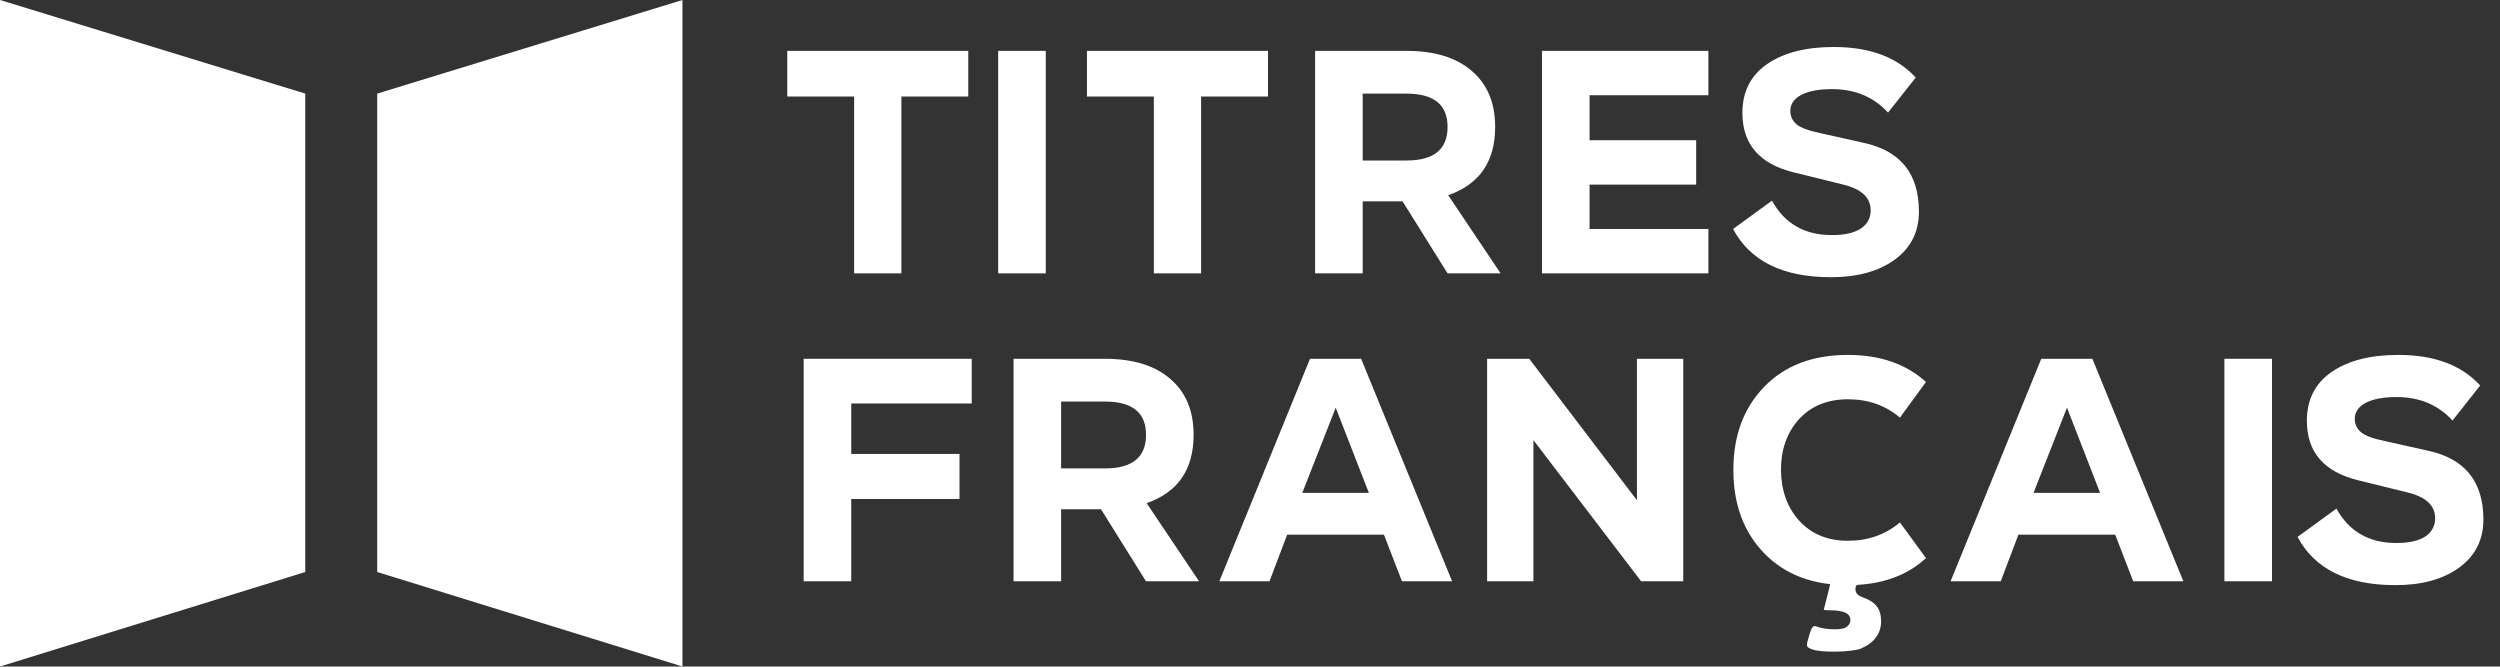
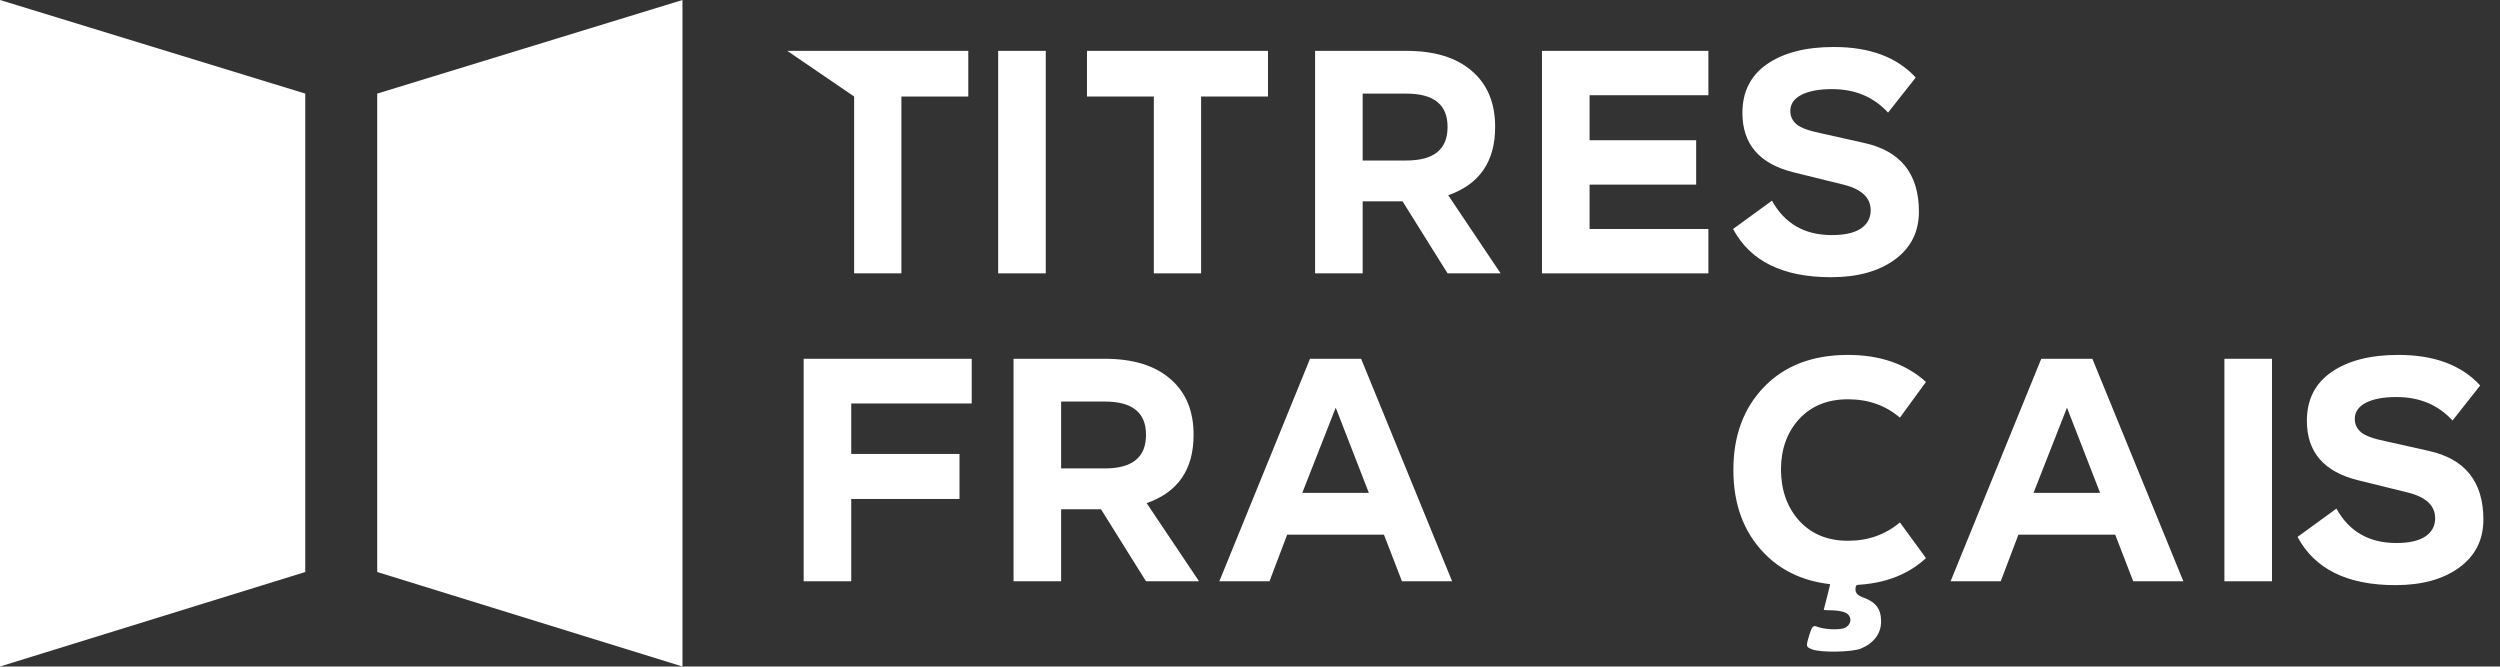
<svg xmlns="http://www.w3.org/2000/svg" xmlns:ns1="http://sodipodi.sourceforge.net/DTD/sodipodi-0.dtd" xmlns:ns2="http://www.inkscape.org/namespaces/inkscape" version="1.1" id="svg2" width="1024" height="273" viewBox="0 0 1024 273" ns1:docname="titre-francais.svg" ns2:version="1.2.2 (b0a8486541, 2022-12-01)">
  <rect x="0" y="0" width="1024" height="273" fill="#333333" stroke="none" />
  <defs id="defs6" />
  <ns1:namedview id="namedview4" pagecolor="#ffffff" bordercolor="#000000" borderopacity="0.25" ns2:showpageshadow="2" ns2:pageopacity="0.0" ns2:pagecheckerboard="0" ns2:deskcolor="#d1d1d1" showgrid="false" ns2:zoom="0.43223443" ns2:cx="201.27966" ns2:cy="-145.75424" ns2:window-width="1916" ns2:window-height="1157" ns2:window-x="0" ns2:window-y="41" ns2:window-maximized="1" ns2:current-layer="g8" />
  <g ns2:groupmode="layer" ns2:label="Image" id="g8">
    <path style="fill:#FFFFFF;fill-opacity:1;stroke:none;stroke-width:24;stroke-linejoin:round" d="M 0,0 V 273 L 125.032,234.295 V 38.337 Z" id="path293" ns1:nodetypes="ccccc" />
    <path style="fill:#FFFFFF;fill-opacity:1;stroke:none;stroke-width:24;stroke-linejoin:round" d="M 279.54,0 V 273 L 154.507,234.295 V 38.337 Z" id="path1053" ns1:nodetypes="ccccc" />
-     <path d="m 322.462,20.832 h 74.144 V 39.533 H 369.213 V 111.965 H 349.854 V 39.533 h -27.392 z" id="path10445" style="font-size:131.694px;line-height:1;font-family:'FONTSPRING DEMO - Organetto Bold';-inkscape-font-specification:'FONTSPRING DEMO - Organetto Bold, ';opacity:1;fill:#FFFFFF;fill-opacity:1;stroke-width:197.539;stroke-linejoin:round" />
+     <path d="m 322.462,20.832 h 74.144 V 39.533 H 369.213 V 111.965 H 349.854 V 39.533 z" id="path10445" style="font-size:131.694px;line-height:1;font-family:'FONTSPRING DEMO - Organetto Bold';-inkscape-font-specification:'FONTSPRING DEMO - Organetto Bold, ';opacity:1;fill:#FFFFFF;fill-opacity:1;stroke-width:197.539;stroke-linejoin:round" />
    <path d="M 428.344,111.965 H 408.853 V 20.832 h 19.491 z" id="path10447" style="font-size:131.694px;line-height:1;font-family:'FONTSPRING DEMO - Organetto Bold';-inkscape-font-specification:'FONTSPRING DEMO - Organetto Bold, ';opacity:1;fill:#FFFFFF;fill-opacity:1;stroke-width:197.539;stroke-linejoin:round" />
    <path d="m 445.219,20.832 h 74.144 V 39.533 H 491.97 V 111.965 H 472.611 V 39.533 h -27.392 z" id="path10449" style="font-size:131.694px;line-height:1;font-family:'FONTSPRING DEMO - Organetto Bold';-inkscape-font-specification:'FONTSPRING DEMO - Organetto Bold, ';opacity:1;fill:#FFFFFF;fill-opacity:1;stroke-width:197.539;stroke-linejoin:round" />
    <path d="M 614.65,111.965 H 592.92 L 574.483,82.465 h -16.33 v 29.499 H 538.662 V 20.832 h 37.401 q 17.384,0 26.866,8.297 9.482,8.165 9.482,22.783 v 0.132 q 0,21.203 -19.227,27.919 z M 576.063,38.348 h -17.91 v 27.392 h 17.91 q 16.857,0 16.857,-13.696 v -0.132 q 0,-13.564 -16.857,-13.564 z" id="path10451" style="font-size:131.694px;line-height:1;font-family:'FONTSPRING DEMO - Organetto Bold';-inkscape-font-specification:'FONTSPRING DEMO - Organetto Bold, ';opacity:1;fill:#FFFFFF;fill-opacity:1;stroke-width:197.539;stroke-linejoin:round" />
    <path d="m 631.595,20.832 h 68.16 V 39.006 h -48.669 v 18.437 h 43.664 v 18.174 h -43.664 v 18.174 h 48.669 v 18.174 h -68.16 z" id="path10453" style="font-size:131.694px;line-height:1;font-family:'FONTSPRING DEMO - Organetto Bold';-inkscape-font-specification:'FONTSPRING DEMO - Organetto Bold, ';opacity:1;fill:#FFFFFF;fill-opacity:1;stroke-width:197.539;stroke-linejoin:round" ns1:nodetypes="ccccccccccccc" />
    <path d="m 784.673,31.763 -11.326,14.355 q -8.823,-9.614 -22.915,-9.614 h -0.132 q -7.902,0 -12.511,2.37 -4.478,2.37 -4.478,6.585 0,3.292 2.634,5.531 2.634,2.107 9.745,3.556 l 17.647,3.951 q 22.651,4.873 22.651,28.183 0,12.511 -10.009,19.754 -9.877,7.111 -25.944,7.111 h -0.132 q -29.499,0 -40.035,-19.754 l 15.935,-11.589 q 7.77,14.091 24.495,14.091 h 0.132 q 7.638,0 11.721,-2.634 4.083,-2.766 4.083,-7.507 0,-7.77 -11.194,-10.536 L 734.761,70.613 q -21.071,-5.136 -21.071,-24.363 0,-13.038 10.14,-20.017 10.14,-6.98 27.261,-6.98 h 0.132 q 21.993,0 33.45,12.511 z" id="path10455" style="font-size:131.694px;line-height:1;font-family:'FONTSPRING DEMO - Organetto Bold';-inkscape-font-specification:'FONTSPRING DEMO - Organetto Bold, ';opacity:1;fill:#FFFFFF;fill-opacity:1;stroke-width:197.539;stroke-linejoin:round" />
    <path d="m 329.178,146.958 h 68.834 v 18.305 h -49.343 v 20.676 h 44.339 v 18.437 h -44.339 v 33.714 H 329.178 Z" id="path10457" style="font-size:131.694px;line-height:1;font-family:'FONTSPRING DEMO - Organetto Bold';-inkscape-font-specification:'FONTSPRING DEMO - Organetto Bold, ';opacity:1;fill:#FFFFFF;fill-opacity:1;stroke-width:197.539;stroke-linejoin:round" ns1:nodetypes="ccccccccccc" />
    <path d="m 491.132,238.09 h -21.73 l -18.437,-29.499 h -16.33 v 29.499 H 415.144 v -91.132 h 37.401 q 17.384,0 26.866,8.297 9.482,8.165 9.482,22.783 v 0.132 q 0,21.203 -19.227,27.919 z M 452.546,164.473 h -17.91 v 27.392 h 17.91 q 16.857,0 16.857,-13.696 v -0.132 q 0,-13.564 -16.857,-13.564 z" id="path10459" style="font-size:131.694px;line-height:1;font-family:'FONTSPRING DEMO - Organetto Bold';-inkscape-font-specification:'FONTSPRING DEMO - Organetto Bold, ';opacity:1;fill:#FFFFFF;fill-opacity:1;stroke-width:197.539;stroke-linejoin:round" />
    <path d="m 557.516,146.958 37.269,91.132 h -20.544 l -7.375,-19.096 h -39.64 l -7.243,19.096 h -20.544 l 37.138,-91.132 z m 3.161,54.916 -13.564,-34.899 -13.696,34.899 z" id="path10461" style="font-size:131.694px;line-height:1;font-family:'FONTSPRING DEMO - Organetto Bold';-inkscape-font-specification:'FONTSPRING DEMO - Organetto Bold, ';opacity:1;fill:#FFFFFF;fill-opacity:1;stroke-width:197.539;stroke-linejoin:round" />
-     <path d="m 670.491,204.903 v -57.945 h 18.964 v 91.132 h -17.252 l -44.117,-57.814 v 57.814 h -18.964 v -91.132 h 17.252 z" id="path10463" style="font-size:131.694px;line-height:1;font-family:'FONTSPRING DEMO - Organetto Bold';-inkscape-font-specification:'FONTSPRING DEMO - Organetto Bold, ';opacity:1;fill:#FFFFFF;fill-opacity:1;stroke-width:197.539;stroke-linejoin:round" />
    <path d="m 788.877,156.44 -10.667,14.618 q -8.823,-7.507 -21.203,-7.507 h -0.132 q -12.511,0 -20.017,8.165 -7.375,8.165 -7.375,20.676 v 0.132 q 0.132,12.643 7.507,20.808 7.507,8.165 19.886,8.165 h 0.132 q 12.248,0 21.203,-7.507 l 10.667,14.618 q -11.984,11.062 -31.87,11.062 h -0.132 q -21.598,0 -34.24,-13.038 Q 709.992,213.595 709.992,192.524 v -0.132 q 0,-20.939 12.643,-33.977 12.643,-13.038 34.24,-13.038 h 0.132 q 19.622,0 31.87,11.062 z" id="path10465" style="font-size:131.694px;line-height:1;font-family:'FONTSPRING DEMO - Organetto Bold';-inkscape-font-specification:'FONTSPRING DEMO - Organetto Bold, ';opacity:1;fill:#FFFFFF;fill-opacity:1;stroke-width:197.539;stroke-linejoin:round" />
    <path d="m 857.036,146.958 37.269,91.132 h -20.544 l -7.375,-19.096 h -39.64 l -7.243,19.096 h -20.544 l 37.138,-91.132 z m 3.161,54.916 -13.564,-34.899 -13.696,34.899 z" id="path10467" style="font-size:131.694px;line-height:1;font-family:'FONTSPRING DEMO - Organetto Bold';-inkscape-font-specification:'FONTSPRING DEMO - Organetto Bold, ';opacity:1;fill:#FFFFFF;fill-opacity:1;stroke-width:197.539;stroke-linejoin:round" />
    <path d="m 930.608,238.09 h -19.491 v -91.132 h 19.491 z" id="path10469" style="font-size:131.694px;line-height:1;font-family:'FONTSPRING DEMO - Organetto Bold';-inkscape-font-specification:'FONTSPRING DEMO - Organetto Bold, ';opacity:1;fill:#FFFFFF;fill-opacity:1;stroke-width:197.539;stroke-linejoin:round" />
    <path d="m 1015.88,157.888 -11.326,14.355 q -8.823,-9.614 -22.915,-9.614 h -0.132 q -7.902,0 -12.511,2.37 -4.478,2.37 -4.478,6.585 0,3.292 2.634,5.531 2.634,2.107 9.745,3.556 l 17.647,3.951 q 22.651,4.873 22.651,28.183 0,12.511 -10.009,19.754 -9.877,7.111 -25.944,7.111 h -0.132 q -29.499,0 -40.035,-19.754 l 15.935,-11.589 q 7.77,14.091 24.495,14.091 h 0.132 q 7.638,0 11.721,-2.634 4.083,-2.766 4.083,-7.507 0,-7.77 -11.194,-10.536 l -20.281,-5.004 q -21.071,-5.136 -21.071,-24.363 0,-13.038 10.14,-20.017 10.14,-6.98 27.261,-6.98 h 0.132 q 21.993,0 33.45,12.511 z" id="path10471" style="font-size:131.694px;line-height:1;font-family:'FONTSPRING DEMO - Organetto Bold';-inkscape-font-specification:'FONTSPRING DEMO - Organetto Bold, ';opacity:1;fill:#FFFFFF;fill-opacity:1;stroke-width:197.539;stroke-linejoin:round" />
    <path style="opacity:1;fill:#FFFFFF;fill-opacity:1" d="m 742.25,265.969 c -2.616,-1.051 -2.612,-1.029 -1.079,-6.144 0.885,-2.954 1.556,-3.748 2.75,-3.256 3.239,1.337 9.858,1.62 11.933,0.509 2.671,-1.43 2.785,-4.666 0.212,-6.043 -1.064,-0.569 -3.539,-1.035 -5.5,-1.035 -1.961,0 -3.56,-0.113 -3.554,-0.25 0.007,-0.138 0.665,-2.704 1.463,-5.704 0.798,-2.999 1.355,-5.521 1.238,-5.602 -0.117,-0.082 -2.463,-0.7 -5.213,-1.373 l 20.25,1.398 c -4.057,0.557 -4.75,0.979 -4.75,2.89 0,1.632 0.909,2.567 3.357,3.452 5.027,1.818 7.143,4.695 7.143,9.712 0,4.942 -2.876,8.828 -8.218,11.104 -3.591,1.53 -16.525,1.75 -20.032,0.34 z" id="path11940" ns1:nodetypes="sssssscssccsssss" />
  </g>
</svg>